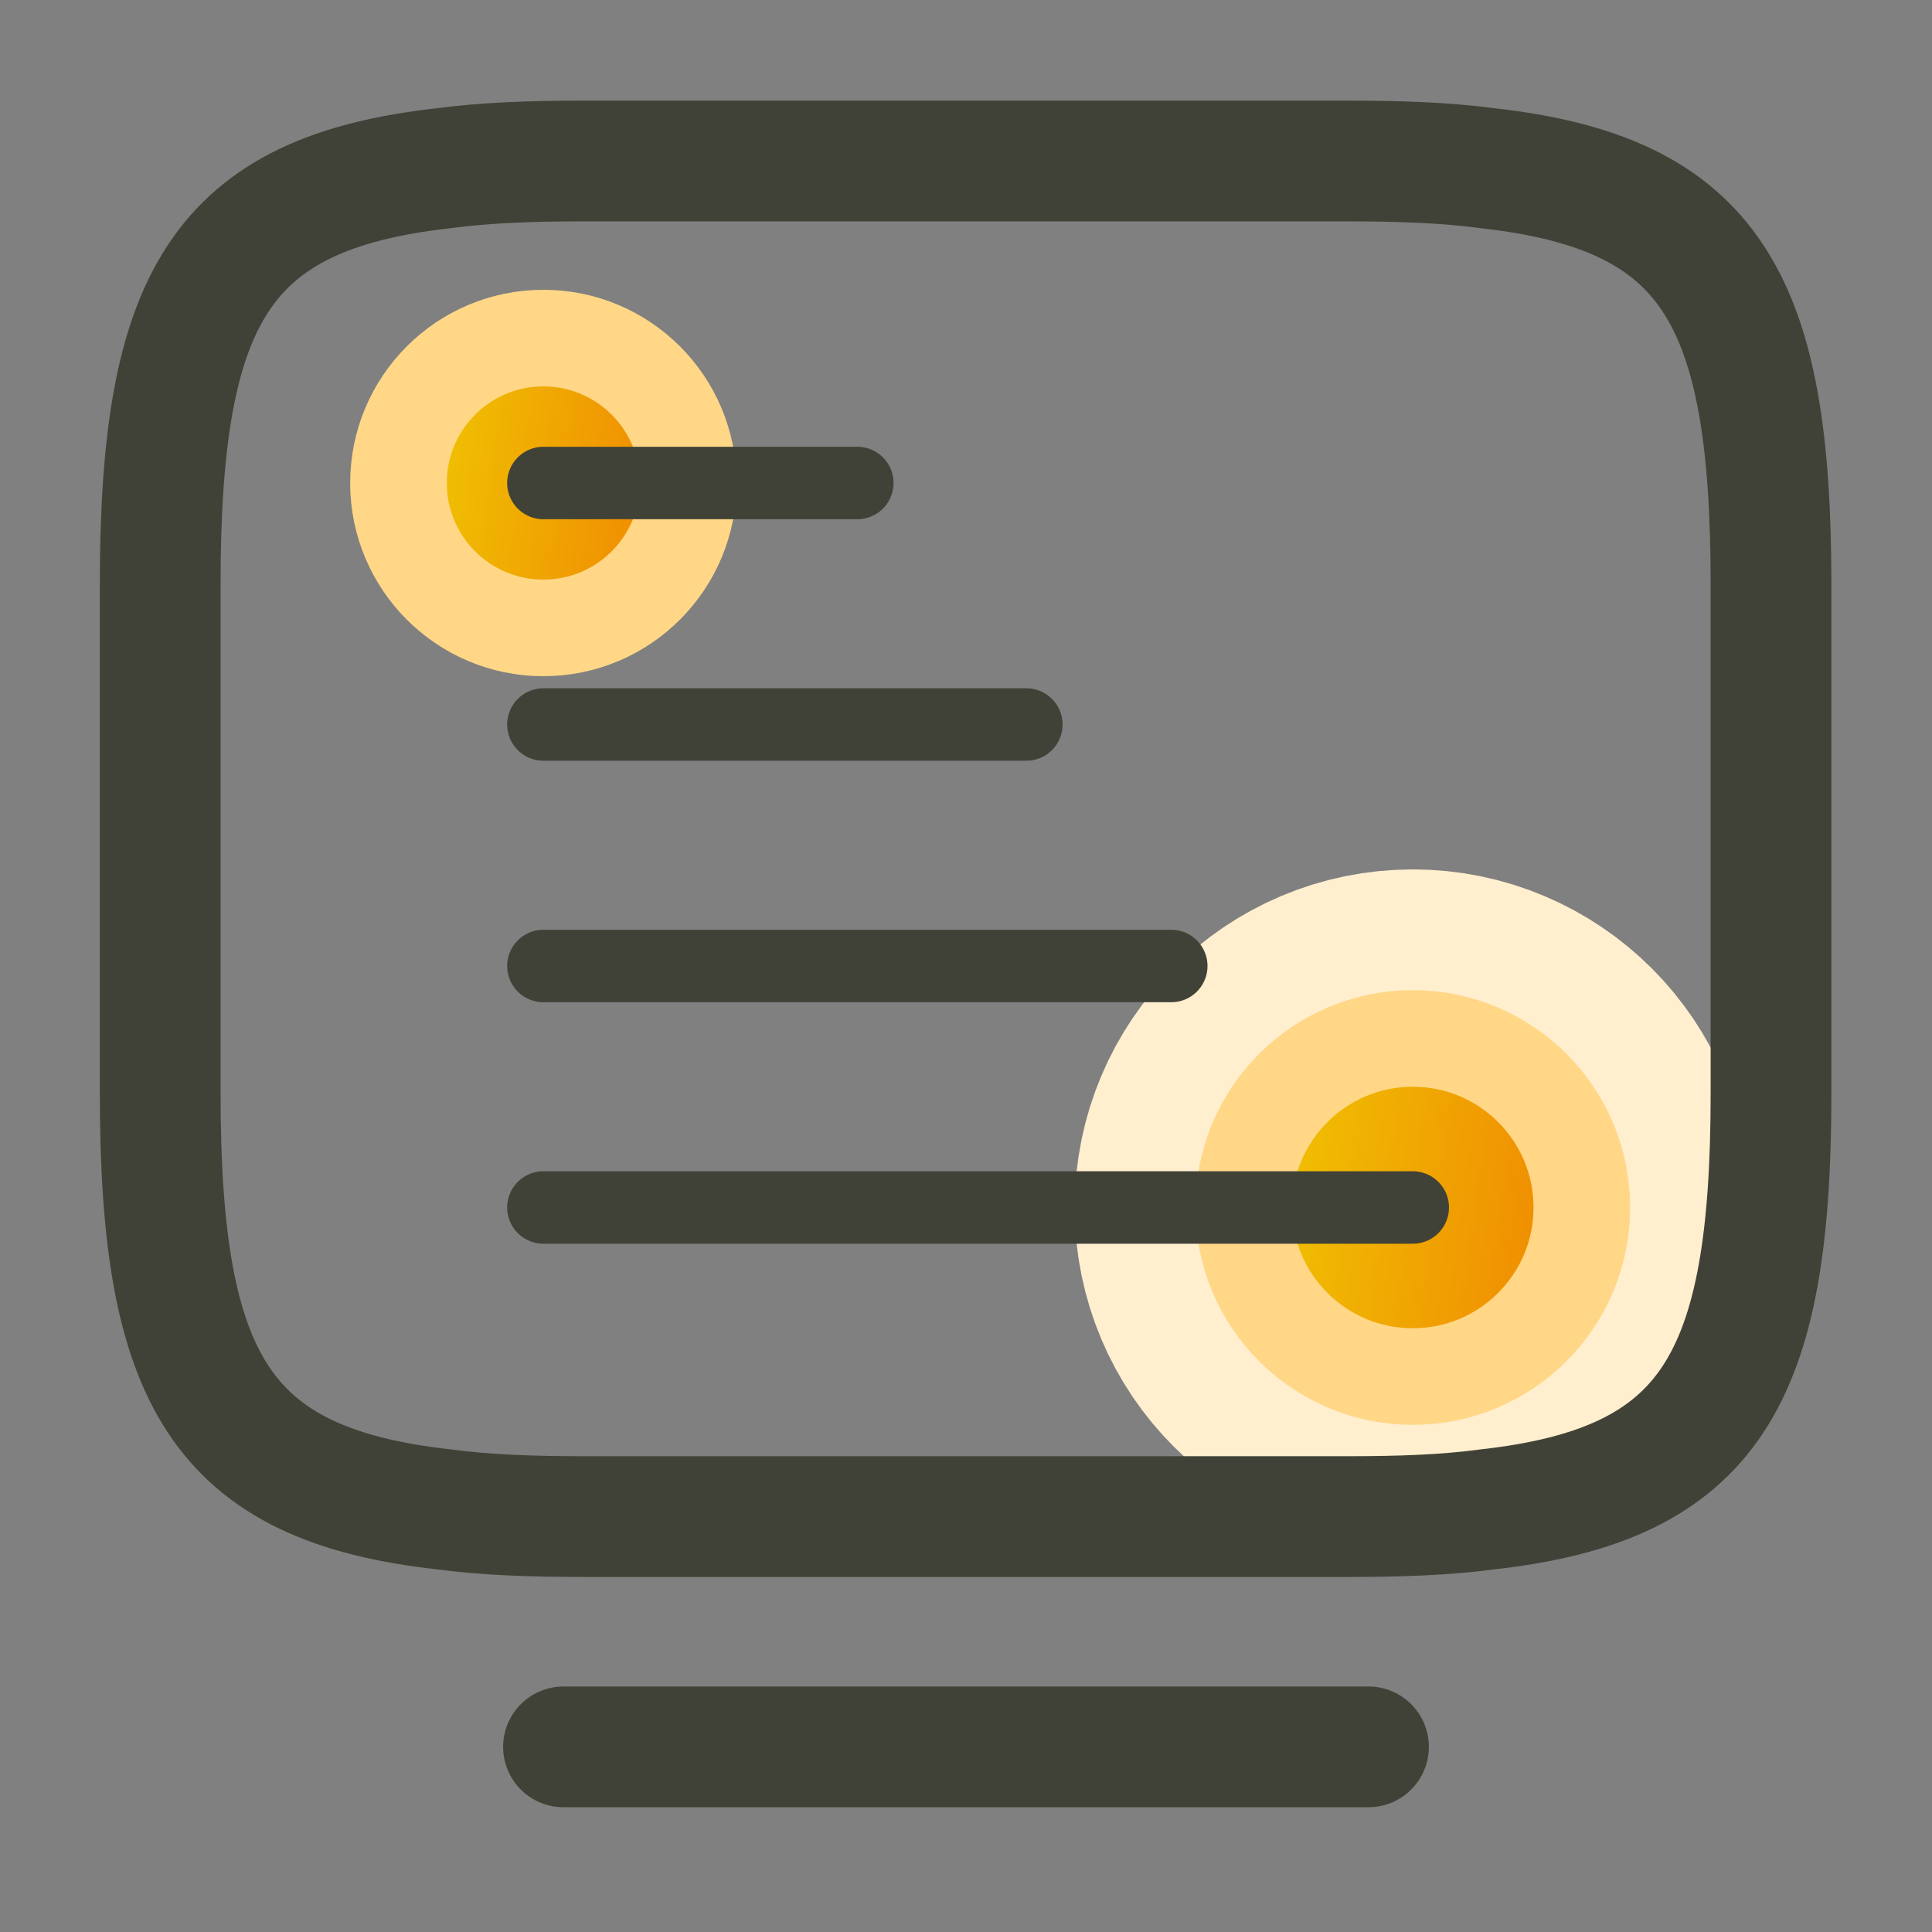
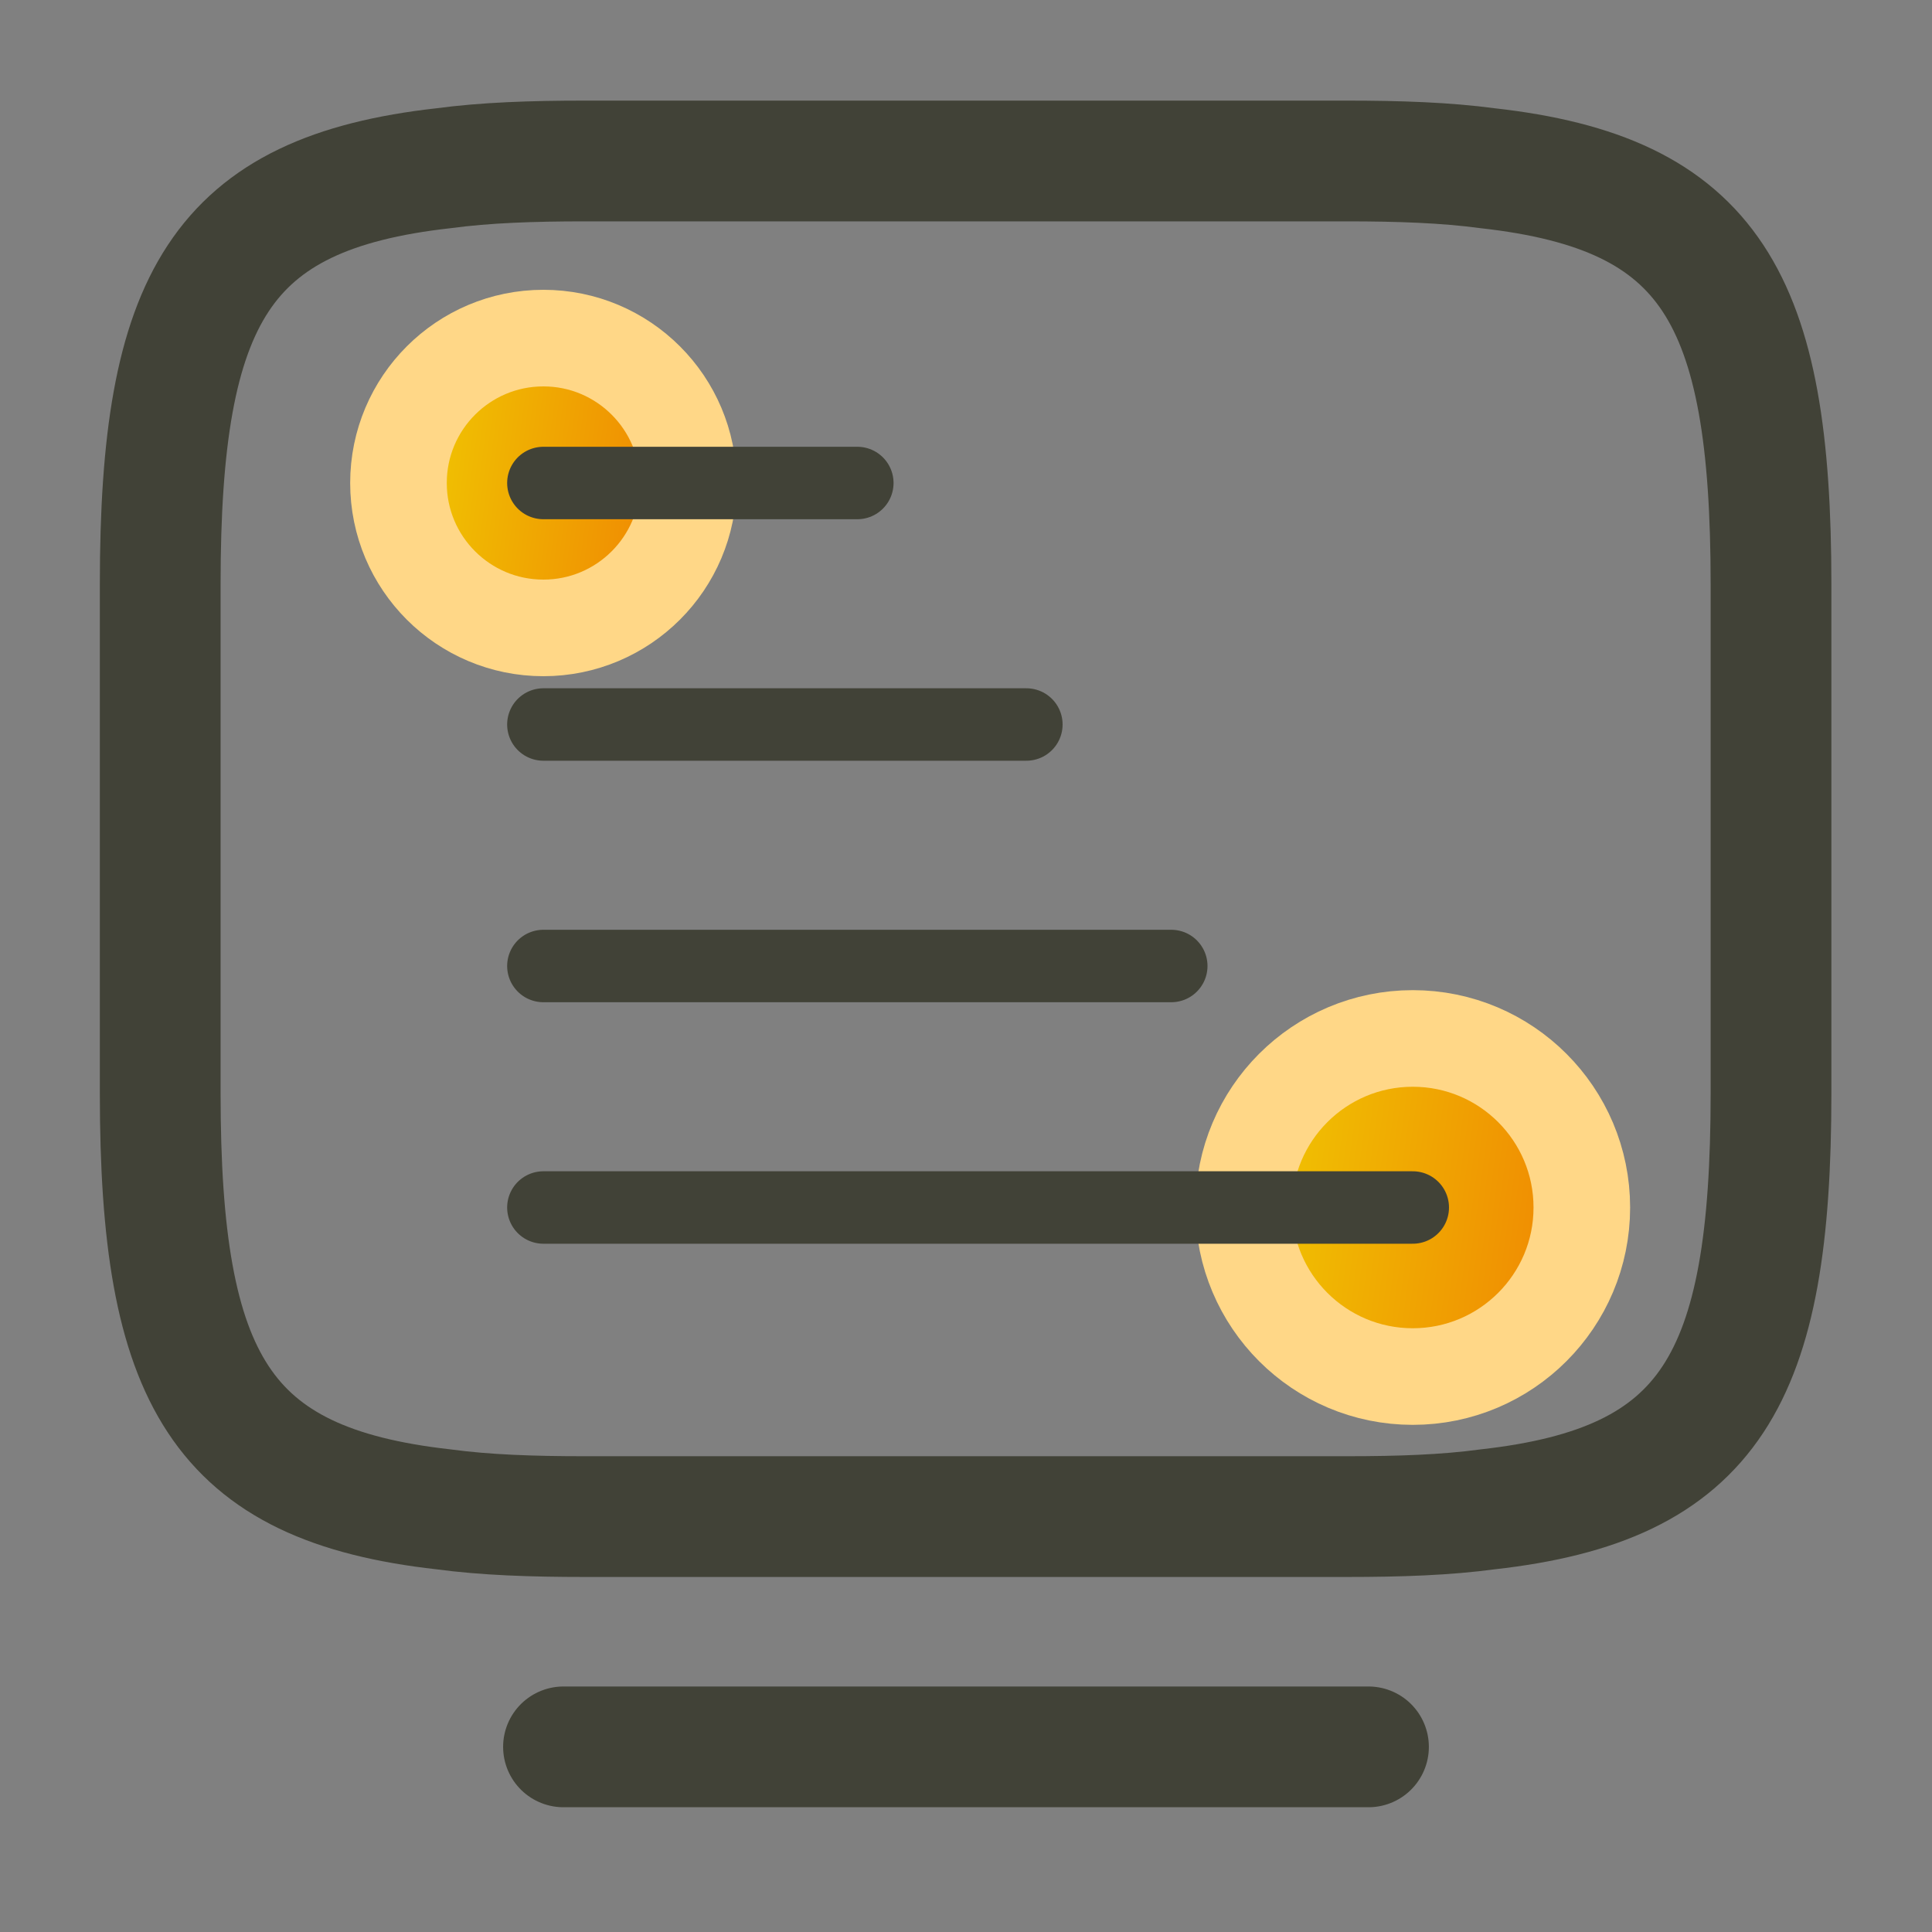
<svg xmlns="http://www.w3.org/2000/svg" width="80" height="80" viewBox="0 0 80 80" fill="none">
  <rect x="0" y="0" width="80" height="80" fill="#808080" stroke="none" />
  <g id="vuesax/linear/keyboard-open">
    <g id="keyboard-open">
      <g id="Group 148">
-         <circle id="Ellipse 134" cx="58.5" cy="50" r="5" fill="url(#paint0_linear_8720_71706)" stroke="#FFEFCF" stroke-width="18" />
        <circle id="Ellipse 135" cx="58.5" cy="50" r="7" fill="url(#paint1_linear_8720_71706)" stroke="#FFD787" stroke-width="4" />
      </g>
      <g id="Group 149">
        <circle id="Ellipse 135_2" cx="22.5" cy="20" r="6" fill="url(#paint2_linear_8720_71706)" stroke="#FFD787" stroke-width="4" />
      </g>
      <g id="Group">
        <path id="Vector" d="M22.5 50H22.568H58.5" stroke="#414237" stroke-width="3" stroke-linecap="round" stroke-linejoin="round" />
        <path id="Vector_2" d="M24.2 6.666H55.767C57.934 6.666 59.867 6.733 61.6 6.966C70.834 7.999 73.334 12.333 73.334 24.199V45.266C73.334 57.133 70.834 61.466 61.6 62.499C59.867 62.733 57.967 62.799 55.767 62.799H24.2C22.034 62.799 20.1 62.733 18.367 62.499C9.134 61.466 6.634 57.133 6.634 45.266V24.199C6.634 12.333 9.134 7.999 18.367 6.966C20.1 6.733 22.034 6.666 24.2 6.666Z" stroke="#414237" stroke-width="5" stroke-linecap="round" stroke-linejoin="round" />
        <path id="Vector_3" d="M22.5 40H22.549H48.5" stroke="#414237" stroke-width="3" stroke-linecap="round" stroke-linejoin="round" />
        <path id="Vector_4" d="M22.5 30H22.538H42.5" stroke="#414237" stroke-width="3" stroke-linecap="round" stroke-linejoin="round" />
        <path id="Vector_5" d="M22.5 20H22.525H35.5" stroke="#414237" stroke-width="3" stroke-linecap="round" stroke-linejoin="round" />
      </g>
      <path id="Vector_6" d="M23.333 72.334H56.666" stroke="#414237" stroke-width="5" stroke-linecap="round" stroke-linejoin="round" />
    </g>
  </g>
  <defs>
    <linearGradient id="paint0_linear_8720_71706" x1="63.5" y1="55" x2="52.341" y2="53.473" gradientUnits="userSpaceOnUse">
      <stop stop-color="#F08D02" />
      <stop offset="1" stop-color="#F0C002" />
    </linearGradient>
    <linearGradient id="paint1_linear_8720_71706" x1="63.5" y1="55" x2="52.341" y2="53.473" gradientUnits="userSpaceOnUse">
      <stop stop-color="#F08D02" />
      <stop offset="1" stop-color="#F0C002" />
    </linearGradient>
    <linearGradient id="paint2_linear_8720_71706" x1="26.5" y1="24" x2="17.573" y2="22.779" gradientUnits="userSpaceOnUse">
      <stop stop-color="#F08D02" />
      <stop offset="1" stop-color="#F0C002" />
    </linearGradient>
  </defs>
</svg>